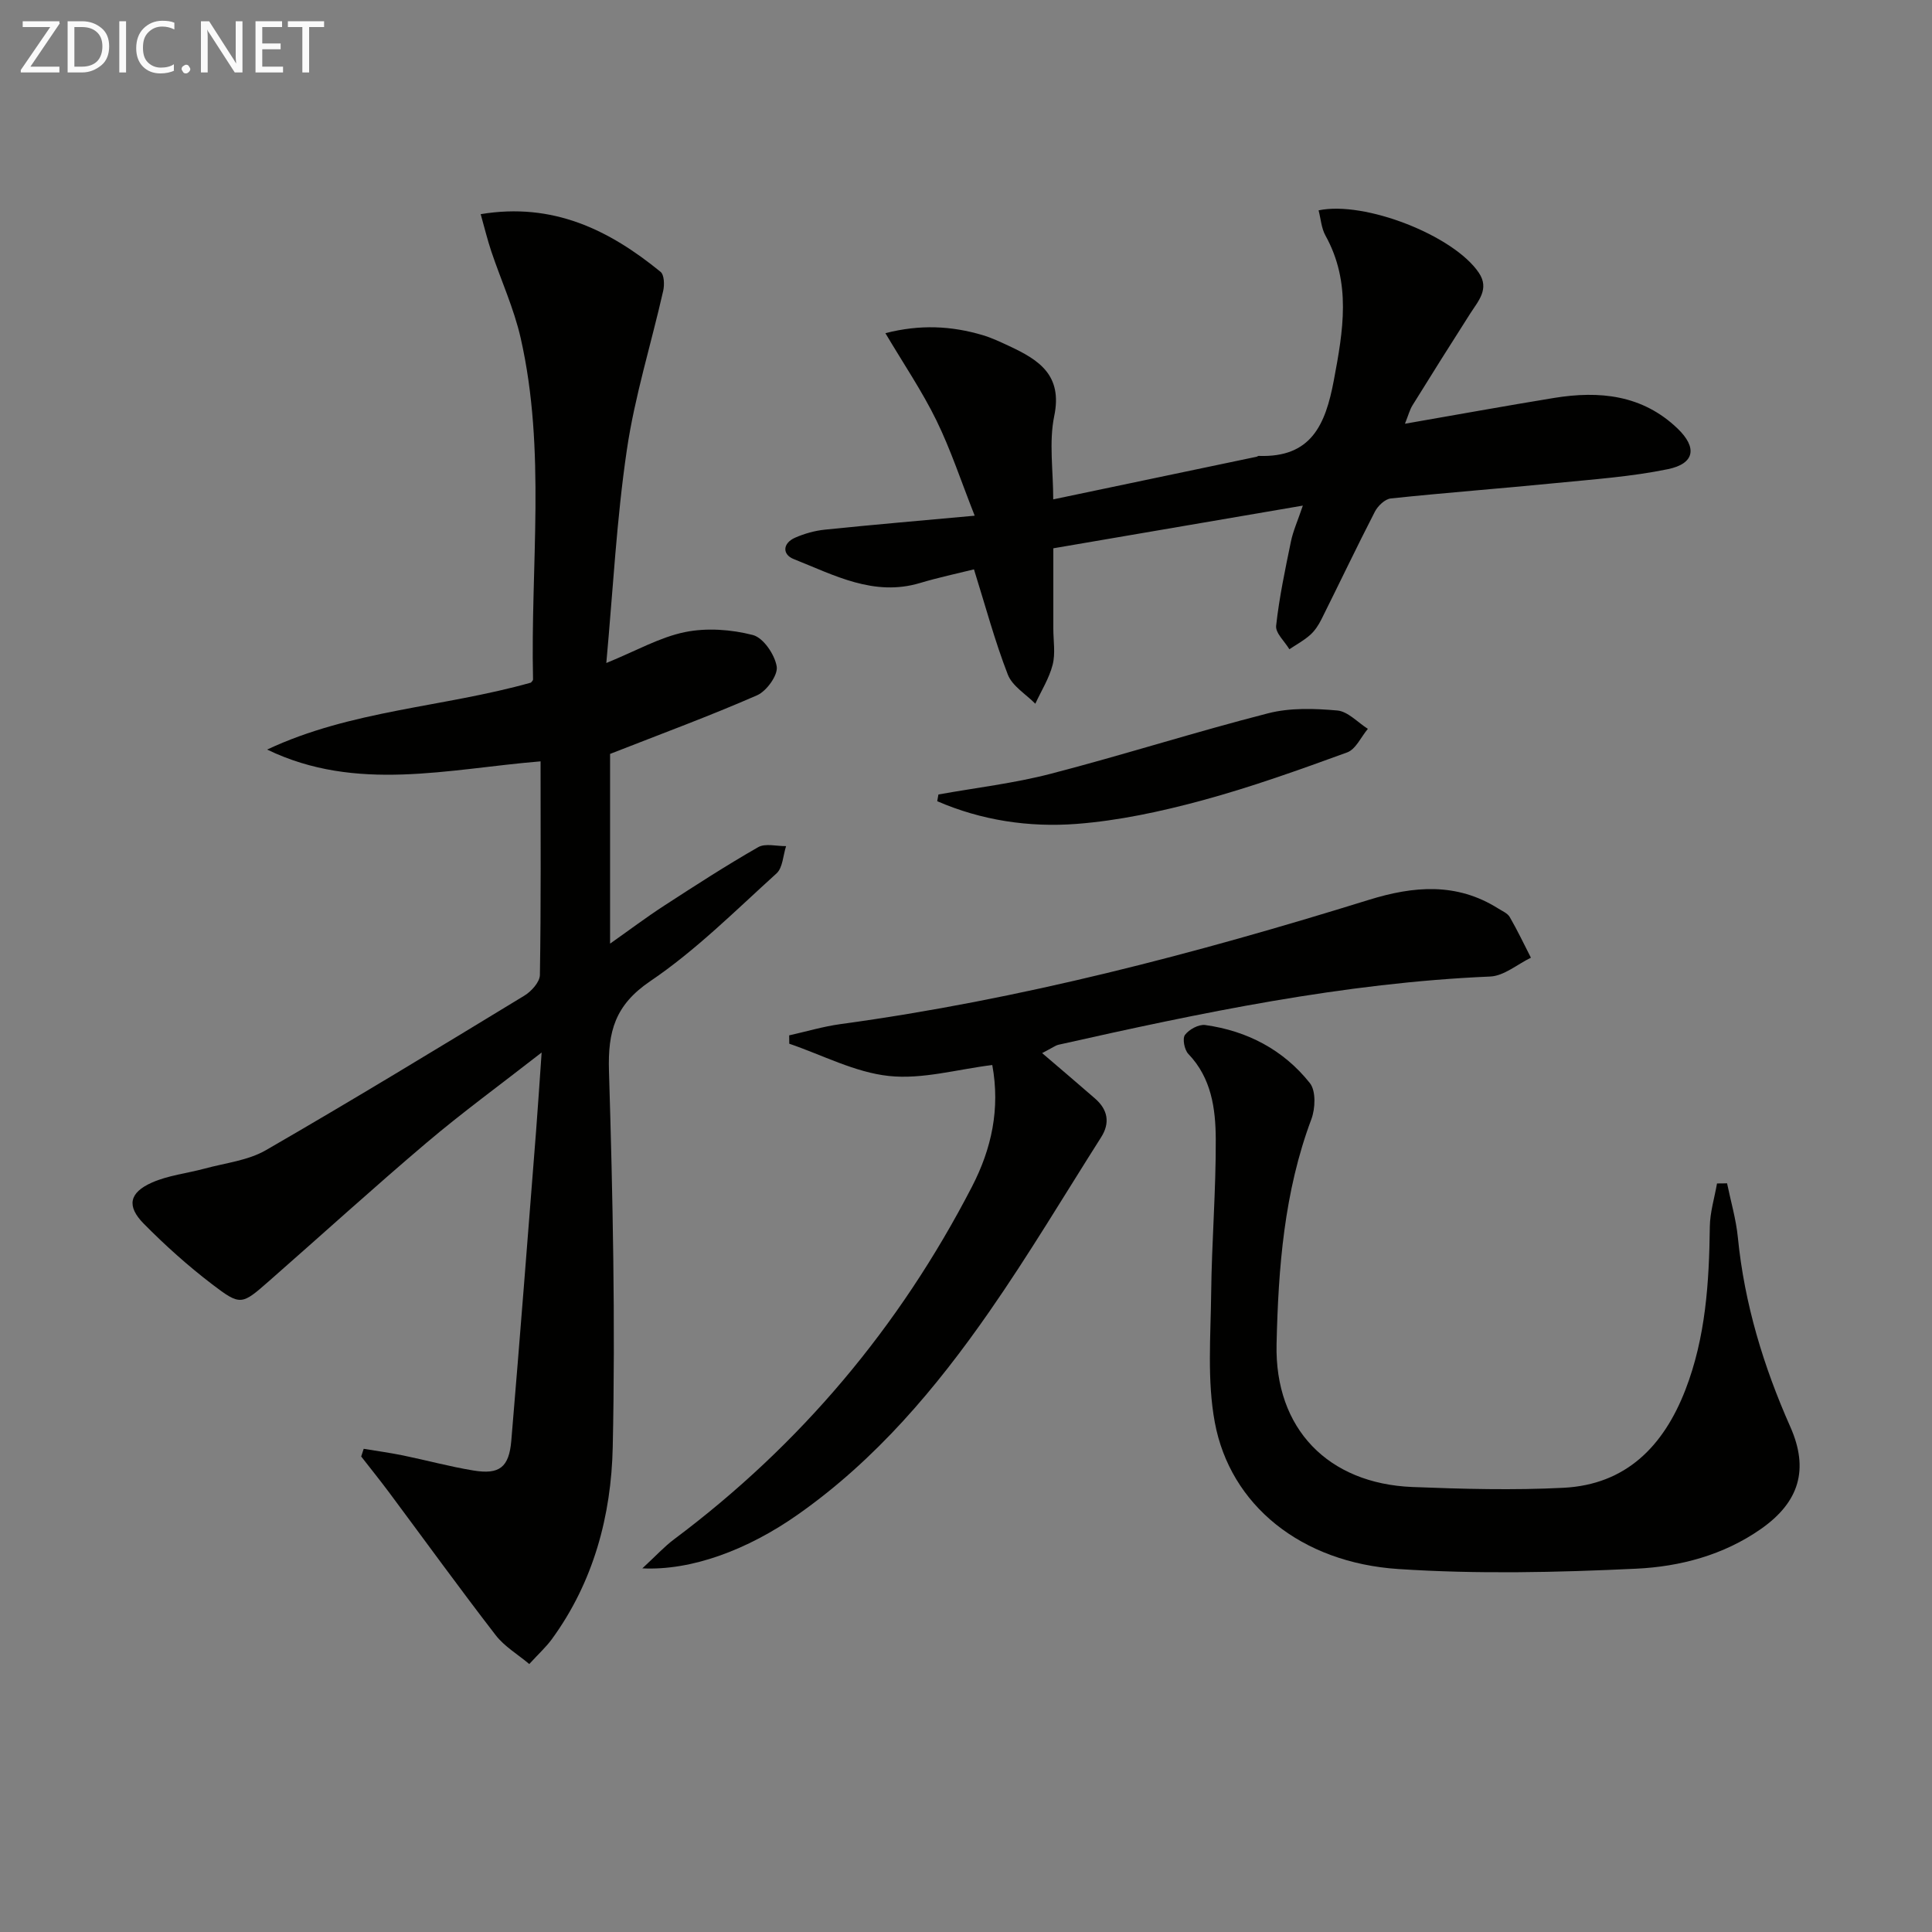
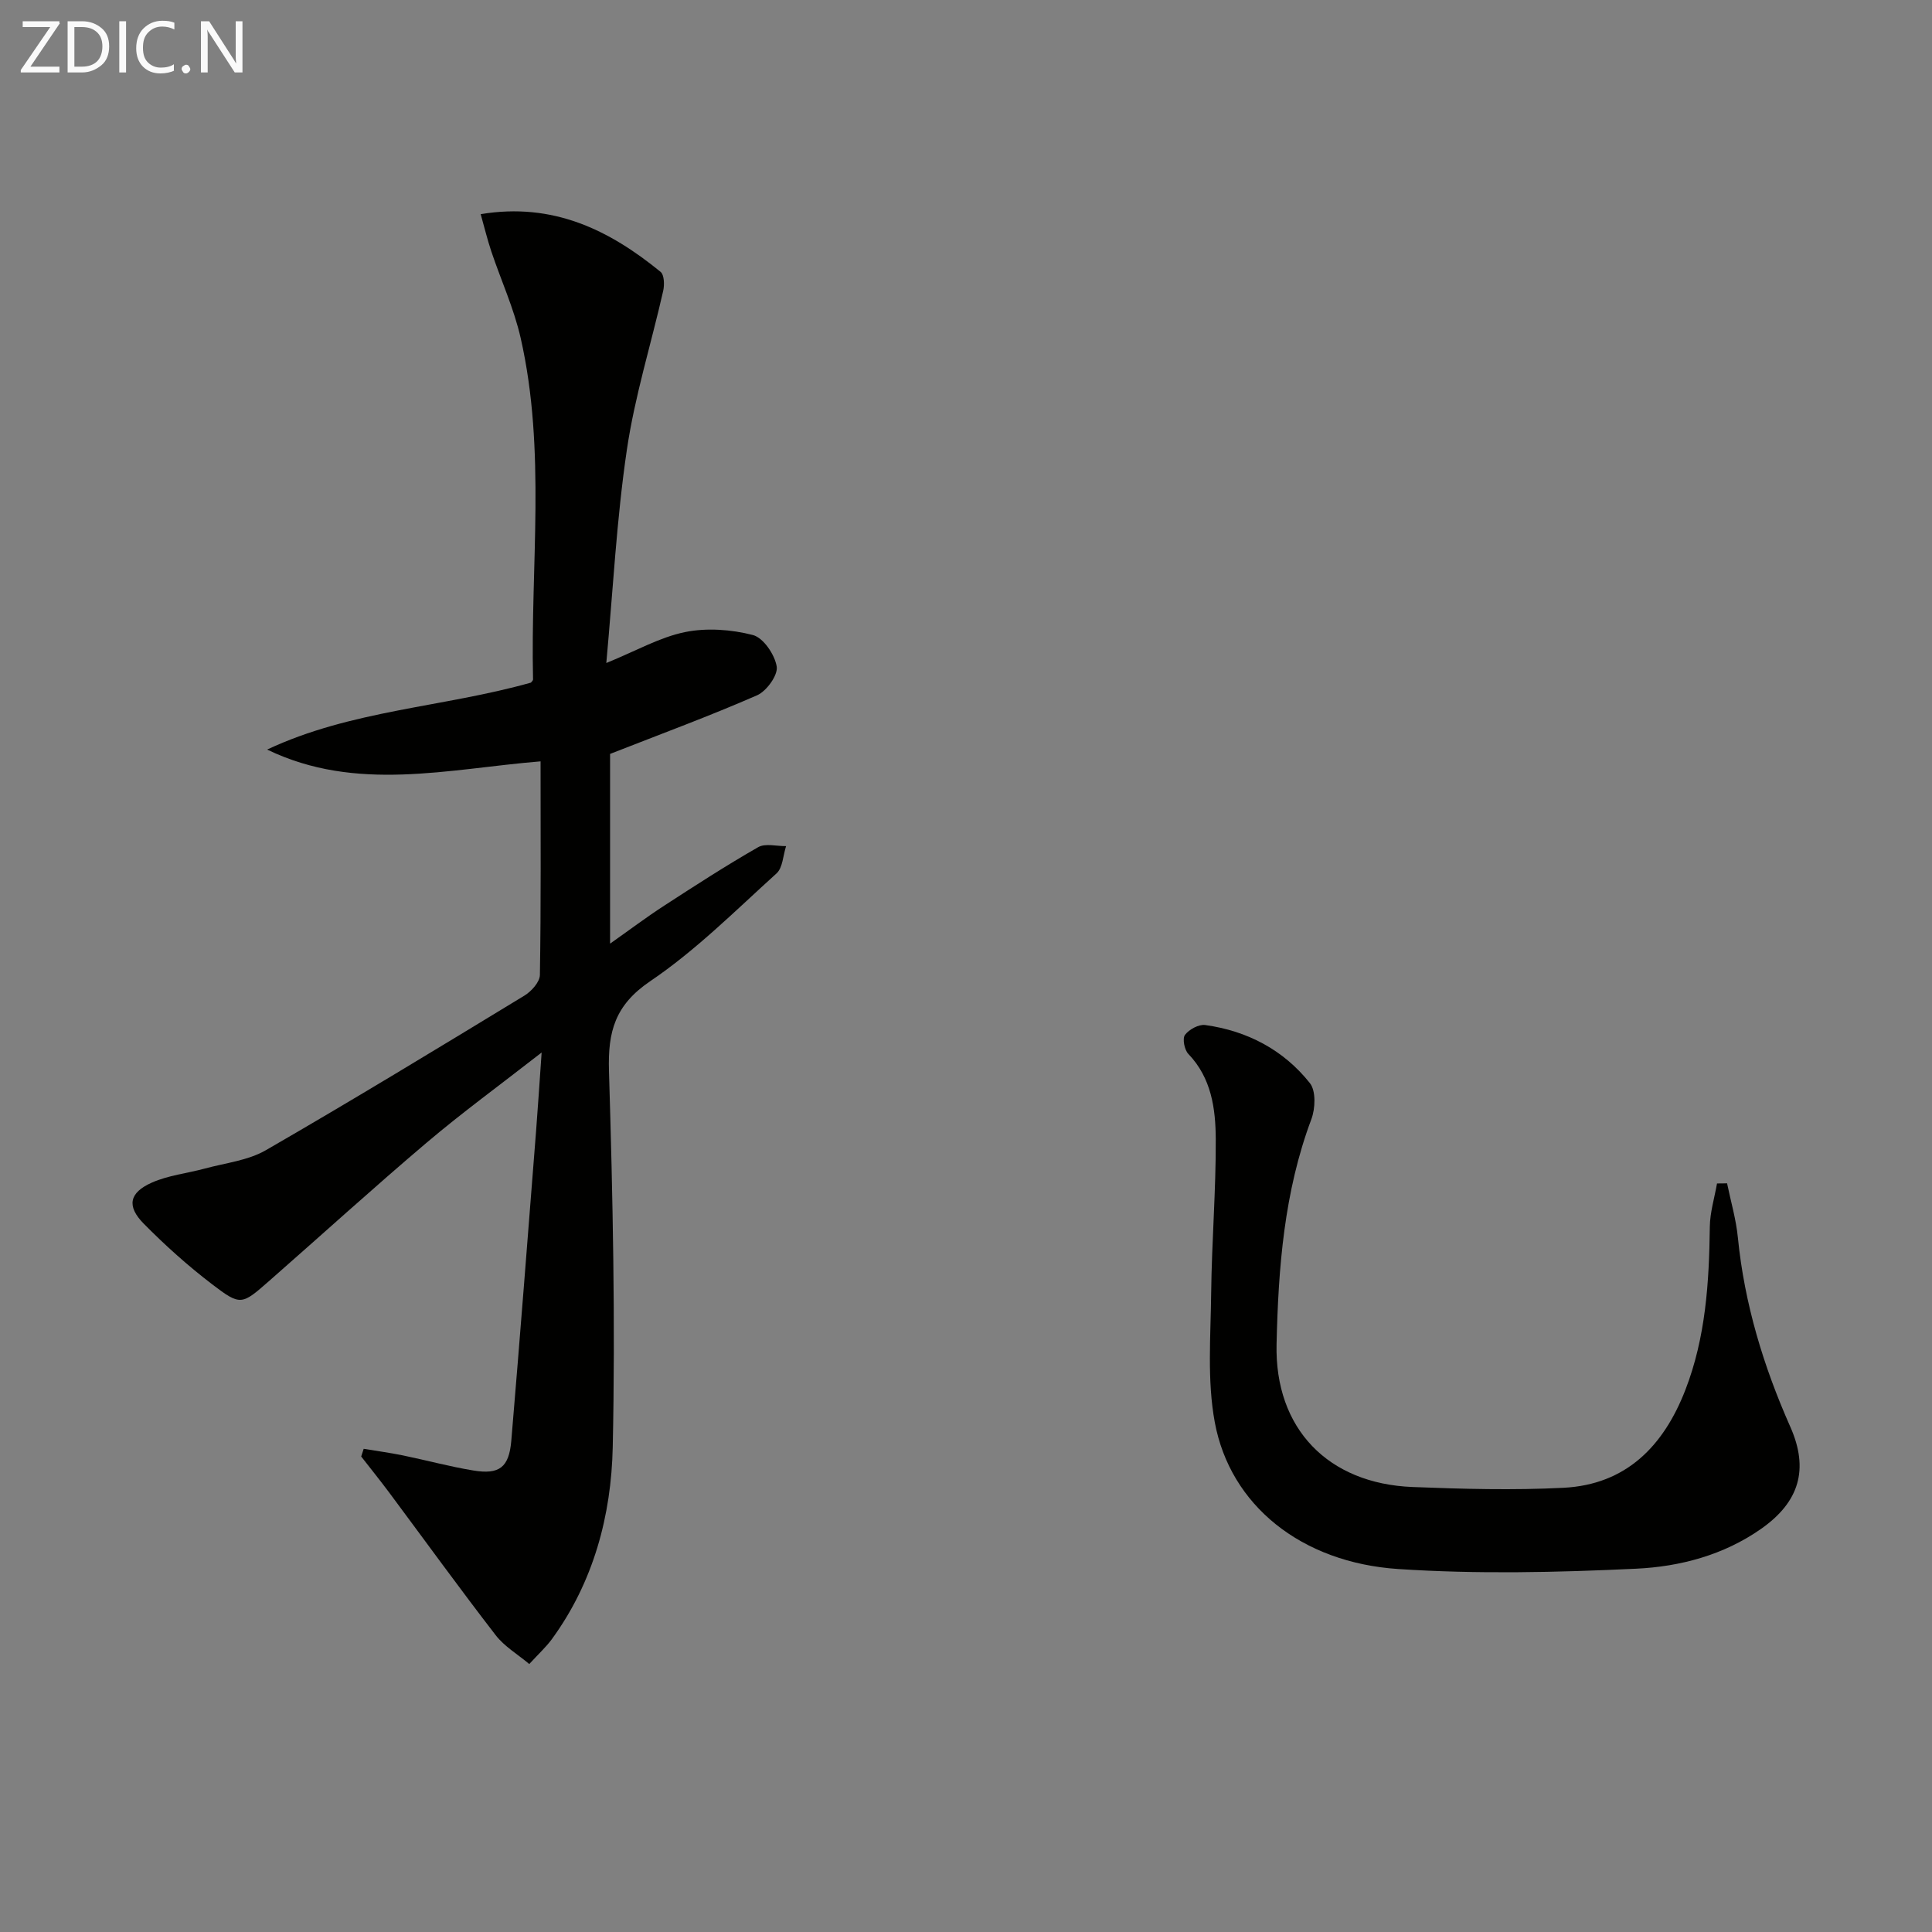
<svg xmlns="http://www.w3.org/2000/svg" enable-background="new 0 0 400 400" viewBox="0 0 400 400">
  <rect x="0" y="0" width="400" height="400" fill="#808080" stroke="none" />
-   <path d="m112.14 217.91c-8.76 6.83-16.51 12.48-23.8 18.66-11.04 9.36-21.75 19.11-32.64 28.66-5.66 4.96-5.88 5.17-11.79.66-5-3.82-9.73-8.06-14.15-12.54-3.58-3.63-3.02-6.42 1.69-8.51 3.41-1.51 7.29-1.91 10.94-2.9 4.26-1.16 8.94-1.66 12.65-3.8 18-10.39 35.76-21.2 53.52-32 1.45-.88 3.19-2.81 3.22-4.27.24-14.64.14-29.28.14-44.24-19.16 1.57-38.14 6.49-56.61-2.44 17.37-8.18 36.5-8.75 54.61-13.86.09-.14.45-.41.44-.68-.55-23.57 2.74-47.3-2.56-70.66-1.39-6.11-4.06-11.93-6.07-17.91-.82-2.45-1.43-4.98-2.21-7.74 14.99-2.49 26.63 3.28 37.24 11.94.77.63.83 2.68.55 3.93-2.49 10.99-5.9 21.84-7.53 32.95-2.12 14.36-2.86 28.92-4.25 44.11 6.2-2.53 11.06-5.33 16.28-6.4 4.5-.92 9.58-.55 14.05.6 2.18.56 4.55 4.06 4.95 6.53.29 1.78-2.1 5.09-4.06 5.95-9.78 4.28-19.81 7.97-30.44 12.14v39.28c4.03-2.84 7.53-5.48 11.2-7.86 6.41-4.16 12.83-8.32 19.46-12.11 1.48-.85 3.83-.19 5.78-.22-.63 1.92-.68 4.48-1.99 5.66-8.5 7.69-16.7 15.92-26.13 22.3-7.31 4.95-8.79 10.43-8.55 18.58.79 25.95 1.34 51.94.78 77.89-.3 14.14-3.97 27.94-12.62 39.78-1.17 1.6-2.66 2.95-4.66 5.13-2.4-2.02-5.15-3.63-6.96-5.98-7.52-9.74-14.74-19.72-22.09-29.59-1.87-2.5-3.83-4.94-5.75-7.4.17-.53.34-1.06.52-1.59 2.71.45 5.44.82 8.13 1.37 4.87 1 9.68 2.32 14.58 3.12 5.39.89 7.38-.64 7.85-6.18 1.8-21.36 3.45-42.73 5.13-64.1.38-4.87.69-9.76 1.15-16.26z" fill="#010100" />
-   <path d="m201.65 117.88c-3.54.88-7.39 1.69-11.15 2.82-9.6 2.88-17.81-1.64-26.17-4.95-2.4-.95-2.31-3.28.27-4.42 1.93-.85 4.07-1.45 6.17-1.67 9.88-1.02 19.78-1.86 31.03-2.89-2.81-7.11-4.94-13.63-7.93-19.74-2.96-6.05-6.78-11.68-10.56-18.05 7.2-1.85 13.68-1.51 20.12.4 1.9.56 3.72 1.43 5.52 2.27 6.11 2.85 11.08 5.98 9.32 14.47-1.12 5.41-.21 11.25-.21 17.27 14.28-2.99 28.18-5.91 42.08-8.82.16-.03.31-.18.46-.18 10.85.39 13.81-6.39 15.55-15.62 1.94-10.31 3.68-20.24-1.73-30.01-.85-1.53-.96-3.46-1.42-5.21 9.54-2.01 27.95 5.19 33.17 12.91 2.28 3.37-.13 5.87-1.81 8.51-4.02 6.29-7.99 12.61-11.92 18.95-.58.94-.86 2.07-1.56 3.81 10.7-1.86 20.77-3.69 30.86-5.34 9.39-1.53 18.29-.66 25.57 6.32 4.12 3.95 3.59 7.28-2.01 8.43-7.59 1.56-15.4 2.1-23.14 2.87-11.4 1.13-22.83 1.99-34.22 3.19-1.2.13-2.67 1.54-3.29 2.74-3.8 7.38-7.36 14.88-11.07 22.3-.59 1.18-1.36 2.36-2.33 3.22-1.29 1.15-2.85 1.99-4.3 2.96-.97-1.63-2.91-3.36-2.74-4.87.64-5.85 1.87-11.64 3.06-17.42.45-2.2 1.41-4.3 2.47-7.45-17.7 3.03-34.45 5.89-51.66 8.84v16.65c0 2.5.46 5.12-.14 7.46-.72 2.81-2.35 5.39-3.59 8.07-1.95-1.99-4.76-3.64-5.69-6.03-2.69-6.93-4.61-14.12-7.01-21.79z" fill="#010100" />
+   <path d="m112.14 217.91c-8.76 6.83-16.51 12.48-23.8 18.66-11.04 9.36-21.75 19.11-32.64 28.66-5.66 4.96-5.88 5.17-11.79.66-5-3.82-9.73-8.06-14.15-12.54-3.58-3.63-3.02-6.42 1.69-8.51 3.41-1.51 7.29-1.91 10.94-2.9 4.26-1.16 8.94-1.66 12.65-3.8 18-10.39 35.76-21.2 53.52-32 1.45-.88 3.19-2.81 3.22-4.27.24-14.64.14-29.28.14-44.24-19.16 1.57-38.14 6.49-56.61-2.44 17.37-8.18 36.5-8.75 54.61-13.86.09-.14.45-.41.44-.68-.55-23.57 2.74-47.3-2.56-70.66-1.39-6.11-4.06-11.93-6.07-17.91-.82-2.45-1.43-4.98-2.21-7.74 14.99-2.49 26.63 3.28 37.24 11.94.77.63.83 2.68.55 3.93-2.49 10.99-5.9 21.84-7.53 32.95-2.12 14.36-2.86 28.92-4.25 44.11 6.2-2.53 11.06-5.33 16.28-6.4 4.5-.92 9.58-.55 14.05.6 2.18.56 4.55 4.06 4.95 6.53.29 1.78-2.1 5.09-4.06 5.95-9.78 4.28-19.81 7.97-30.44 12.14v39.28c4.03-2.84 7.53-5.48 11.2-7.86 6.41-4.16 12.83-8.32 19.46-12.11 1.48-.85 3.83-.19 5.78-.22-.63 1.92-.68 4.48-1.99 5.66-8.5 7.69-16.7 15.92-26.13 22.3-7.31 4.95-8.79 10.43-8.55 18.58.79 25.95 1.34 51.94.78 77.89-.3 14.14-3.97 27.94-12.62 39.78-1.17 1.6-2.66 2.95-4.66 5.13-2.4-2.02-5.15-3.63-6.96-5.98-7.52-9.74-14.74-19.72-22.09-29.59-1.87-2.5-3.83-4.94-5.75-7.4.17-.53.34-1.06.52-1.59 2.71.45 5.44.82 8.13 1.37 4.87 1 9.68 2.32 14.58 3.12 5.39.89 7.38-.64 7.85-6.18 1.8-21.36 3.45-42.73 5.13-64.1.38-4.87.69-9.76 1.15-16.26" fill="#010100" />
  <path d="m357.57 244.99c.77 3.75 1.87 7.46 2.24 11.25 1.36 13.71 5.3 26.65 10.86 39.18 3.89 8.78 1.87 15.56-6.08 21.13-7.75 5.43-16.77 7.8-25.81 8.23-16.4.78-32.92 1.15-49.28.07-20.13-1.33-34.82-13.24-37.99-30.38-1.61-8.67-.85-17.83-.75-26.76.12-10.64 1-21.28.95-31.92-.04-6.27-.89-12.6-5.68-17.59-.81-.84-1.26-3.18-.69-3.94.85-1.13 2.85-2.22 4.18-2.04 8.72 1.21 16.22 5.15 21.68 12.03 1.28 1.61 1.13 5.27.3 7.48-5.64 15.04-6.84 30.78-7.2 46.54-.41 17.54 10.68 28.91 28.16 29.6 10.41.41 20.86.69 31.25.16 12.97-.66 20.72-8.65 25.22-20.24 4.22-10.88 4.93-22.29 5.07-33.82.04-2.99.97-5.97 1.49-8.95.7.01 1.39-.01 2.08-.03z" fill="#010100" />
-   <path d="m132.99 324.71c2.79-2.57 4.54-4.5 6.59-6.03 26.17-19.58 46.64-43.95 61.64-72.96 4.09-7.9 5.88-16.16 4.22-25.22-7.25.89-14.48 3.01-21.4 2.27-7.04-.75-13.77-4.34-20.63-6.68-.01-.58-.01-1.15-.02-1.73 3.54-.79 7.05-1.84 10.63-2.33 37.28-5.08 73.52-14.59 109.37-25.72 9.32-2.89 18.19-3.64 26.81 1.79.84.53 1.93.98 2.38 1.77 1.58 2.73 2.94 5.6 4.38 8.41-2.81 1.36-5.57 3.78-8.44 3.9-30.34 1.3-59.88 7.5-89.36 14.12-.62.14-1.17.58-3.4 1.73 3.98 3.41 7.49 6.38 10.96 9.41 2.63 2.29 3.16 5.02 1.26 8.01-7.66 12.06-14.98 24.36-23.13 36.08-11.06 15.91-23.51 30.66-39.53 41.95-10.64 7.52-22.33 11.73-32.33 11.23z" fill="#010100" />
-   <path d="m194.29 164.49c7.76-1.4 15.65-2.31 23.26-4.29 15.07-3.91 29.92-8.66 45-12.52 4.55-1.17 9.59-1 14.33-.58 2.2.2 4.22 2.47 6.32 3.8-1.41 1.68-2.5 4.23-4.29 4.88-9.94 3.62-19.94 7.21-30.15 9.97-8.45 2.28-17.16 4.16-25.86 4.83-9.85.75-19.69-.72-28.86-4.7.09-.46.17-.93.25-1.39z" fill="#010100" />
  <g fill="#fafafa">
    <path d="m12.4 4.8-6.1 9h6v1.2h-8v-.5l6.1-8.9h-5.7v-1.2h7.6v.4z" />
    <path d="m14 15v-10.6h3c1.6 0 2.9.5 4 1.4s1.6 2.2 1.6 3.8-.5 3-1.6 3.9-2.4 1.5-4 1.5zm1.4-9.4v8.2h1.6c1.3 0 2.4-.4 3.1-1.1s1.1-1.8 1.1-3.1-.4-2.3-1.2-3-1.8-1-3.1-1z" />
    <path d="m26.1 4.4v10.6h-1.4v-10.6z" />
    <path d="m36.1 14.6c-.8.4-1.8.6-2.9.6-1.5 0-2.7-.5-3.6-1.4s-1.4-2.2-1.4-3.8c0-1.7.5-3.1 1.5-4.1s2.3-1.6 3.9-1.6c1 0 1.8.1 2.5.4v1.4c-.8-.4-1.6-.6-2.5-.6-1.2 0-2.1.4-2.9 1.2s-1.1 1.8-1.1 3.2c0 1.3.3 2.3 1 3s1.6 1.1 2.7 1.1c1 0 2-.2 2.7-.7v1.3z" />
    <path d="m37.6 14.3c0-.2.1-.5.3-.6s.4-.3.6-.3c.3 0 .5.1.6.3s.3.4.3.6-.1.4-.3.6-.4.3-.6.3c-.3 0-.5-.1-.6-.3s-.3-.4-.3-.6z" />
    <path d="m50.2 15h-1.6l-5.3-8.2c-.2-.2-.3-.5-.4-.7 0 .2.1.7.1 1.5v7.4h-1.4v-10.6h1.7l5.2 8.1c.2.4.4.6.4.7 0-.3-.1-.8-.1-1.5v-7.3h1.4z" />
-     <path d="m58.6 15h-5.7v-10.6h5.5v1.2h-4.1v3.4h3.8v1.2h-3.8v3.6h4.3z" />
-     <path d="m67.1 5.6h-3.1v9.4h-1.4v-9.4h-3v-1.2h7.5z" />
  </g>
</svg>